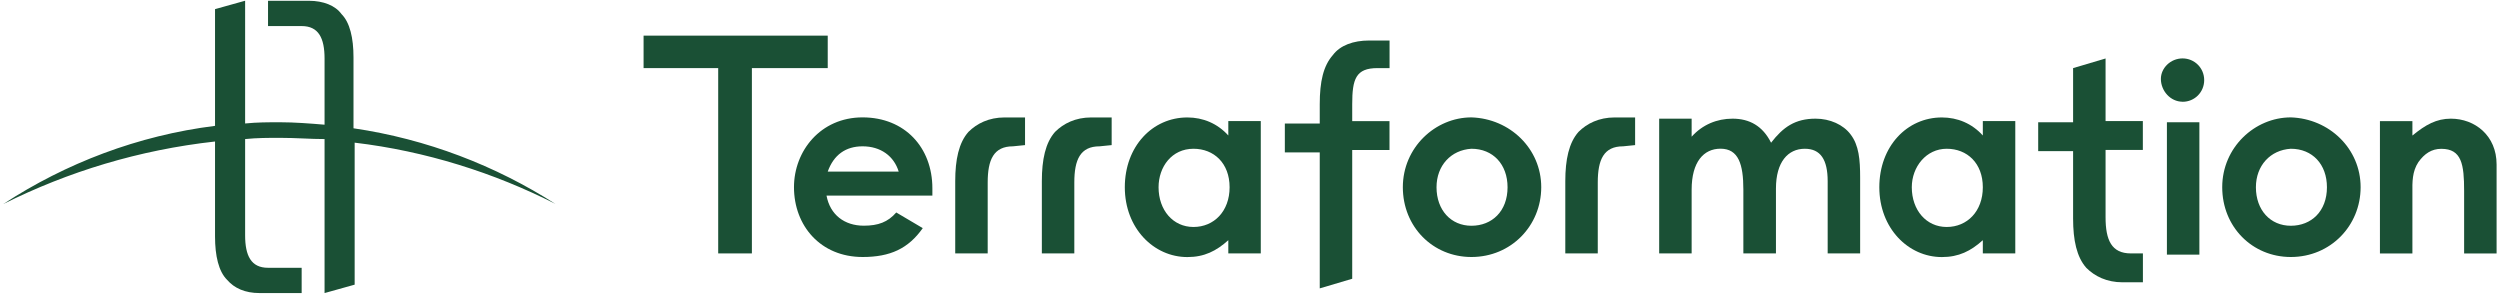
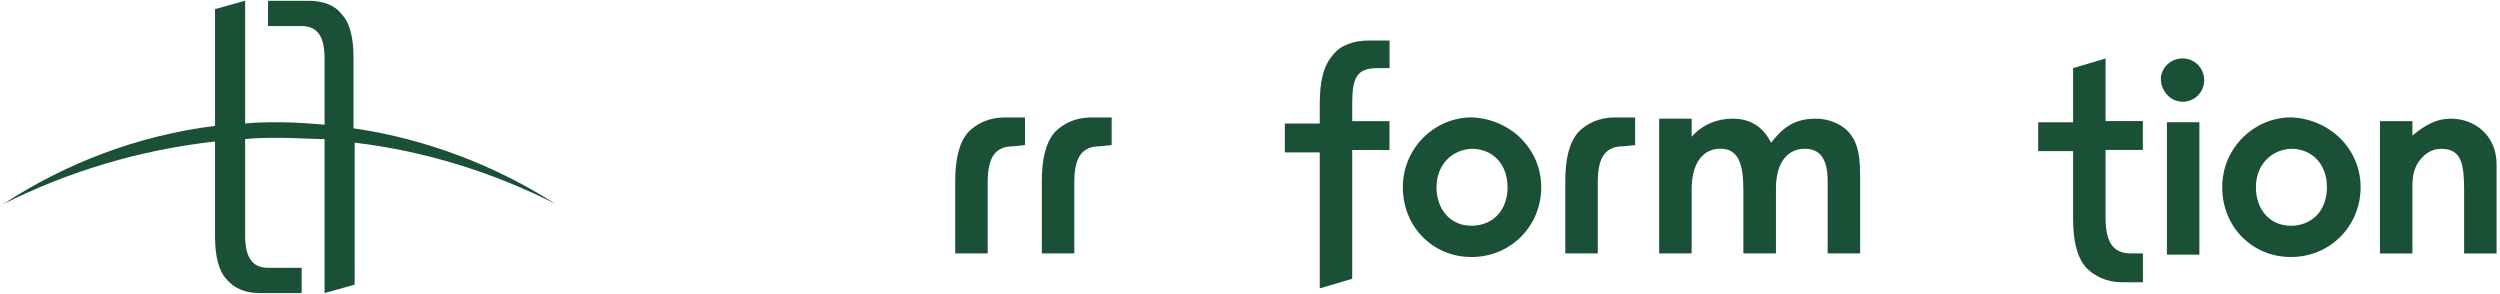
<svg xmlns="http://www.w3.org/2000/svg" id="Layer_1" data-name="Layer 1" viewBox="0 0 410.4 48.24">
  <defs>
    <style>
      .cls-1 {
        fill-rule: evenodd;
      }

      .cls-1, .cls-2 {
        fill: #1a5035;
      }
    </style>
  </defs>
  <path class="cls-2" d="M91.22,33.5c-9.88-6.32-21.14-10.67-33.19-12.44v-11.65c0-3.16-.59-5.73-1.98-7.11-.99-1.38-2.96-2.17-5.33-2.17h-6.72v4.15h5.53c2.77,0,3.75,1.98,3.75,5.33v10.86c-2.37-.2-4.94-.4-7.31-.4-1.98,0-3.75,0-5.73.2V.12l-4.94,1.38v19.16c-12.64,1.58-24.49,6.12-34.77,12.84,10.67-5.33,22.32-8.89,34.77-10.27v15.6c0,3.16.59,5.73,1.98,7.11,1.19,1.38,2.96,2.17,5.33,2.17h6.91v-4.15h-5.53c-2.77,0-3.75-1.98-3.75-5.33v-15.8c1.98-.2,3.75-.2,5.73-.2,1.31,0,2.57.05,3.8.1,1.18.05,2.35.1,3.51.1v25.28l4.94-1.38v-23.31c11.65,1.38,22.91,4.94,32.99,10.07Z" />
  <path class="cls-2" d="M162.14,29.95c0-3.75.99-5.93,4.15-5.93l1.98-.2v-4.54h-3.36c-2.57,0-4.54.99-5.93,2.37-1.58,1.78-2.17,4.54-2.17,8.1v11.85h5.33v-11.65Z" />
  <path class="cls-2" d="M180.51,24.02c-3.16,0-4.15,2.17-4.15,5.93v11.65h-5.33v-11.85c0-3.56.59-6.32,2.17-8.1,1.38-1.38,3.36-2.37,5.93-2.37h3.36v4.54l-1.97.2Z" />
  <path class="cls-2" d="M266.44,24.02c-3.16,0-4.15,2.17-4.15,5.93v11.65h-5.33v-11.85c0-3.56.59-6.32,2.17-8.1,1.38-1.38,3.36-2.37,5.93-2.37h3.36v4.54l-1.97.2Z" />
-   <path class="cls-1" d="M141.6,42.19c4.54,0,7.51-1.38,9.88-4.74l-4.35-2.57c-1.38,1.58-2.96,2.17-5.33,2.17-3.16,0-5.53-1.78-6.12-4.94h17.38v-1.19c0-6.72-4.54-11.65-11.46-11.65s-11.26,5.53-11.26,11.46c0,6.32,4.35,11.46,11.26,11.46ZM141.6,24.02c2.96,0,5.14,1.58,5.93,4.15h-11.65c.99-2.77,2.96-4.15,5.73-4.15Z" />
-   <path class="cls-1" d="M201.64,39.43c-1.98,1.78-3.95,2.77-6.72,2.77-5.53,0-10.27-4.74-10.27-11.46s4.54-11.46,10.27-11.46c2.57,0,4.94.99,6.72,2.96v-2.37h5.33v21.73h-5.33v-2.17ZM190.19,30.74c0,3.75,2.37,6.52,5.73,6.52s5.93-2.57,5.93-6.52-2.57-6.32-5.93-6.32c-3.56,0-5.73,2.96-5.73,6.32Z" />
  <path class="cls-1" d="M241.55,42.19c6.52,0,11.46-5.14,11.46-11.46s-5.13-11.26-11.46-11.46c-5.93,0-11.26,4.94-11.26,11.46s4.94,11.46,11.26,11.46ZM241.55,37.06c-3.36,0-5.73-2.57-5.73-6.32,0-3.56,2.37-6.12,5.73-6.32,3.55,0,5.93,2.57,5.93,6.32,0,3.95-2.57,6.32-5.93,6.32Z" />
-   <path class="cls-1" d="M325.5,39.43c-1.97,1.78-3.95,2.77-6.72,2.77-5.53,0-10.27-4.74-10.27-11.46s4.54-11.46,10.27-11.46c2.57,0,4.94.99,6.72,2.96v-2.37h5.33v21.73h-5.33v-2.17ZM313.84,30.74c0,3.75,2.37,6.52,5.73,6.52s5.93-2.57,5.93-6.52-2.57-6.32-5.93-6.32-5.73,2.96-5.73,6.32Z" />
  <path class="cls-2" d="M358.29,16.71c1.98,0,3.55-1.58,3.55-3.56s-1.58-3.56-3.55-3.56-3.56,1.58-3.56,3.36c0,1.98,1.58,3.75,3.56,3.75Z" />
  <path class="cls-2" d="M361.05,20.07h-5.33v21.73h5.33v-21.73Z" />
-   <path class="cls-2" d="M135.87,5.85h-30.22v5.33h12.25v30.42h5.53V11.18h12.45v-5.33Z" />
  <path class="cls-1" d="M376.06,42.19c6.52,0,11.46-5.14,11.46-11.46s-5.14-11.26-11.46-11.46c-5.93,0-11.26,4.94-11.26,11.46s4.94,11.46,11.26,11.46ZM376.06,37.06c-3.36,0-5.73-2.57-5.73-6.32,0-3.56,2.37-6.12,5.73-6.32,3.56,0,5.93,2.57,5.93,6.32,0,3.95-2.57,6.32-5.93,6.32Z" />
  <path class="cls-2" d="M351.77,24.61v-4.74h-6.12v-10.27l-5.33,1.58v8.89h-5.73v4.74h5.73v11.06c0,3.56.59,6.32,2.17,8.1,1.38,1.38,3.36,2.37,5.93,2.37h3.36v-4.74h-1.98c-3.16,0-4.15-2.17-4.15-5.93v-11.06h6.12Z" />
  <path class="cls-2" d="M228.11,6.64v4.54h-1.98c-3.56,0-4.15,1.78-4.15,5.93v2.77h6.12v4.74h-6.12v21.14l-5.33,1.58v-22.32h-5.73v-4.74h5.73v-3.16c0-3.75.59-6.32,2.17-8.1,1.18-1.58,3.36-2.37,5.93-2.37h3.36Z" />
  <path class="cls-2" d="M291.52,41.6h-5.33v-10.47c0-4.15-.79-6.72-3.75-6.72-2.77,0-4.74,2.17-4.74,6.72v10.47h-5.33v-22.12h5.33v2.96c1.78-1.98,4.15-2.96,6.72-2.96,2.77,0,4.94,1.19,6.32,3.95,1.98-2.57,3.95-3.95,7.31-3.95,2.37,0,4.54.99,5.73,2.57,1.38,1.78,1.58,4.15,1.58,7.11v12.44h-5.33v-11.85c0-3.56-1.18-5.33-3.75-5.33-2.77,0-4.74,2.17-4.74,6.52v10.67Z" />
  <path class="cls-2" d="M402.34,19.48c-2.37,0-4.15.99-6.32,2.77v-2.37h-5.33v21.73h5.33v-9.09c0-.27,0-.55,0-.81-.02-1.85-.04-3.56.99-5.11.99-1.38,2.17-2.17,3.75-2.17,3.36,0,3.75,2.57,3.75,6.91v10.27h5.33v-14.62c0-4.74-3.56-7.51-7.51-7.51Z" />
</svg>